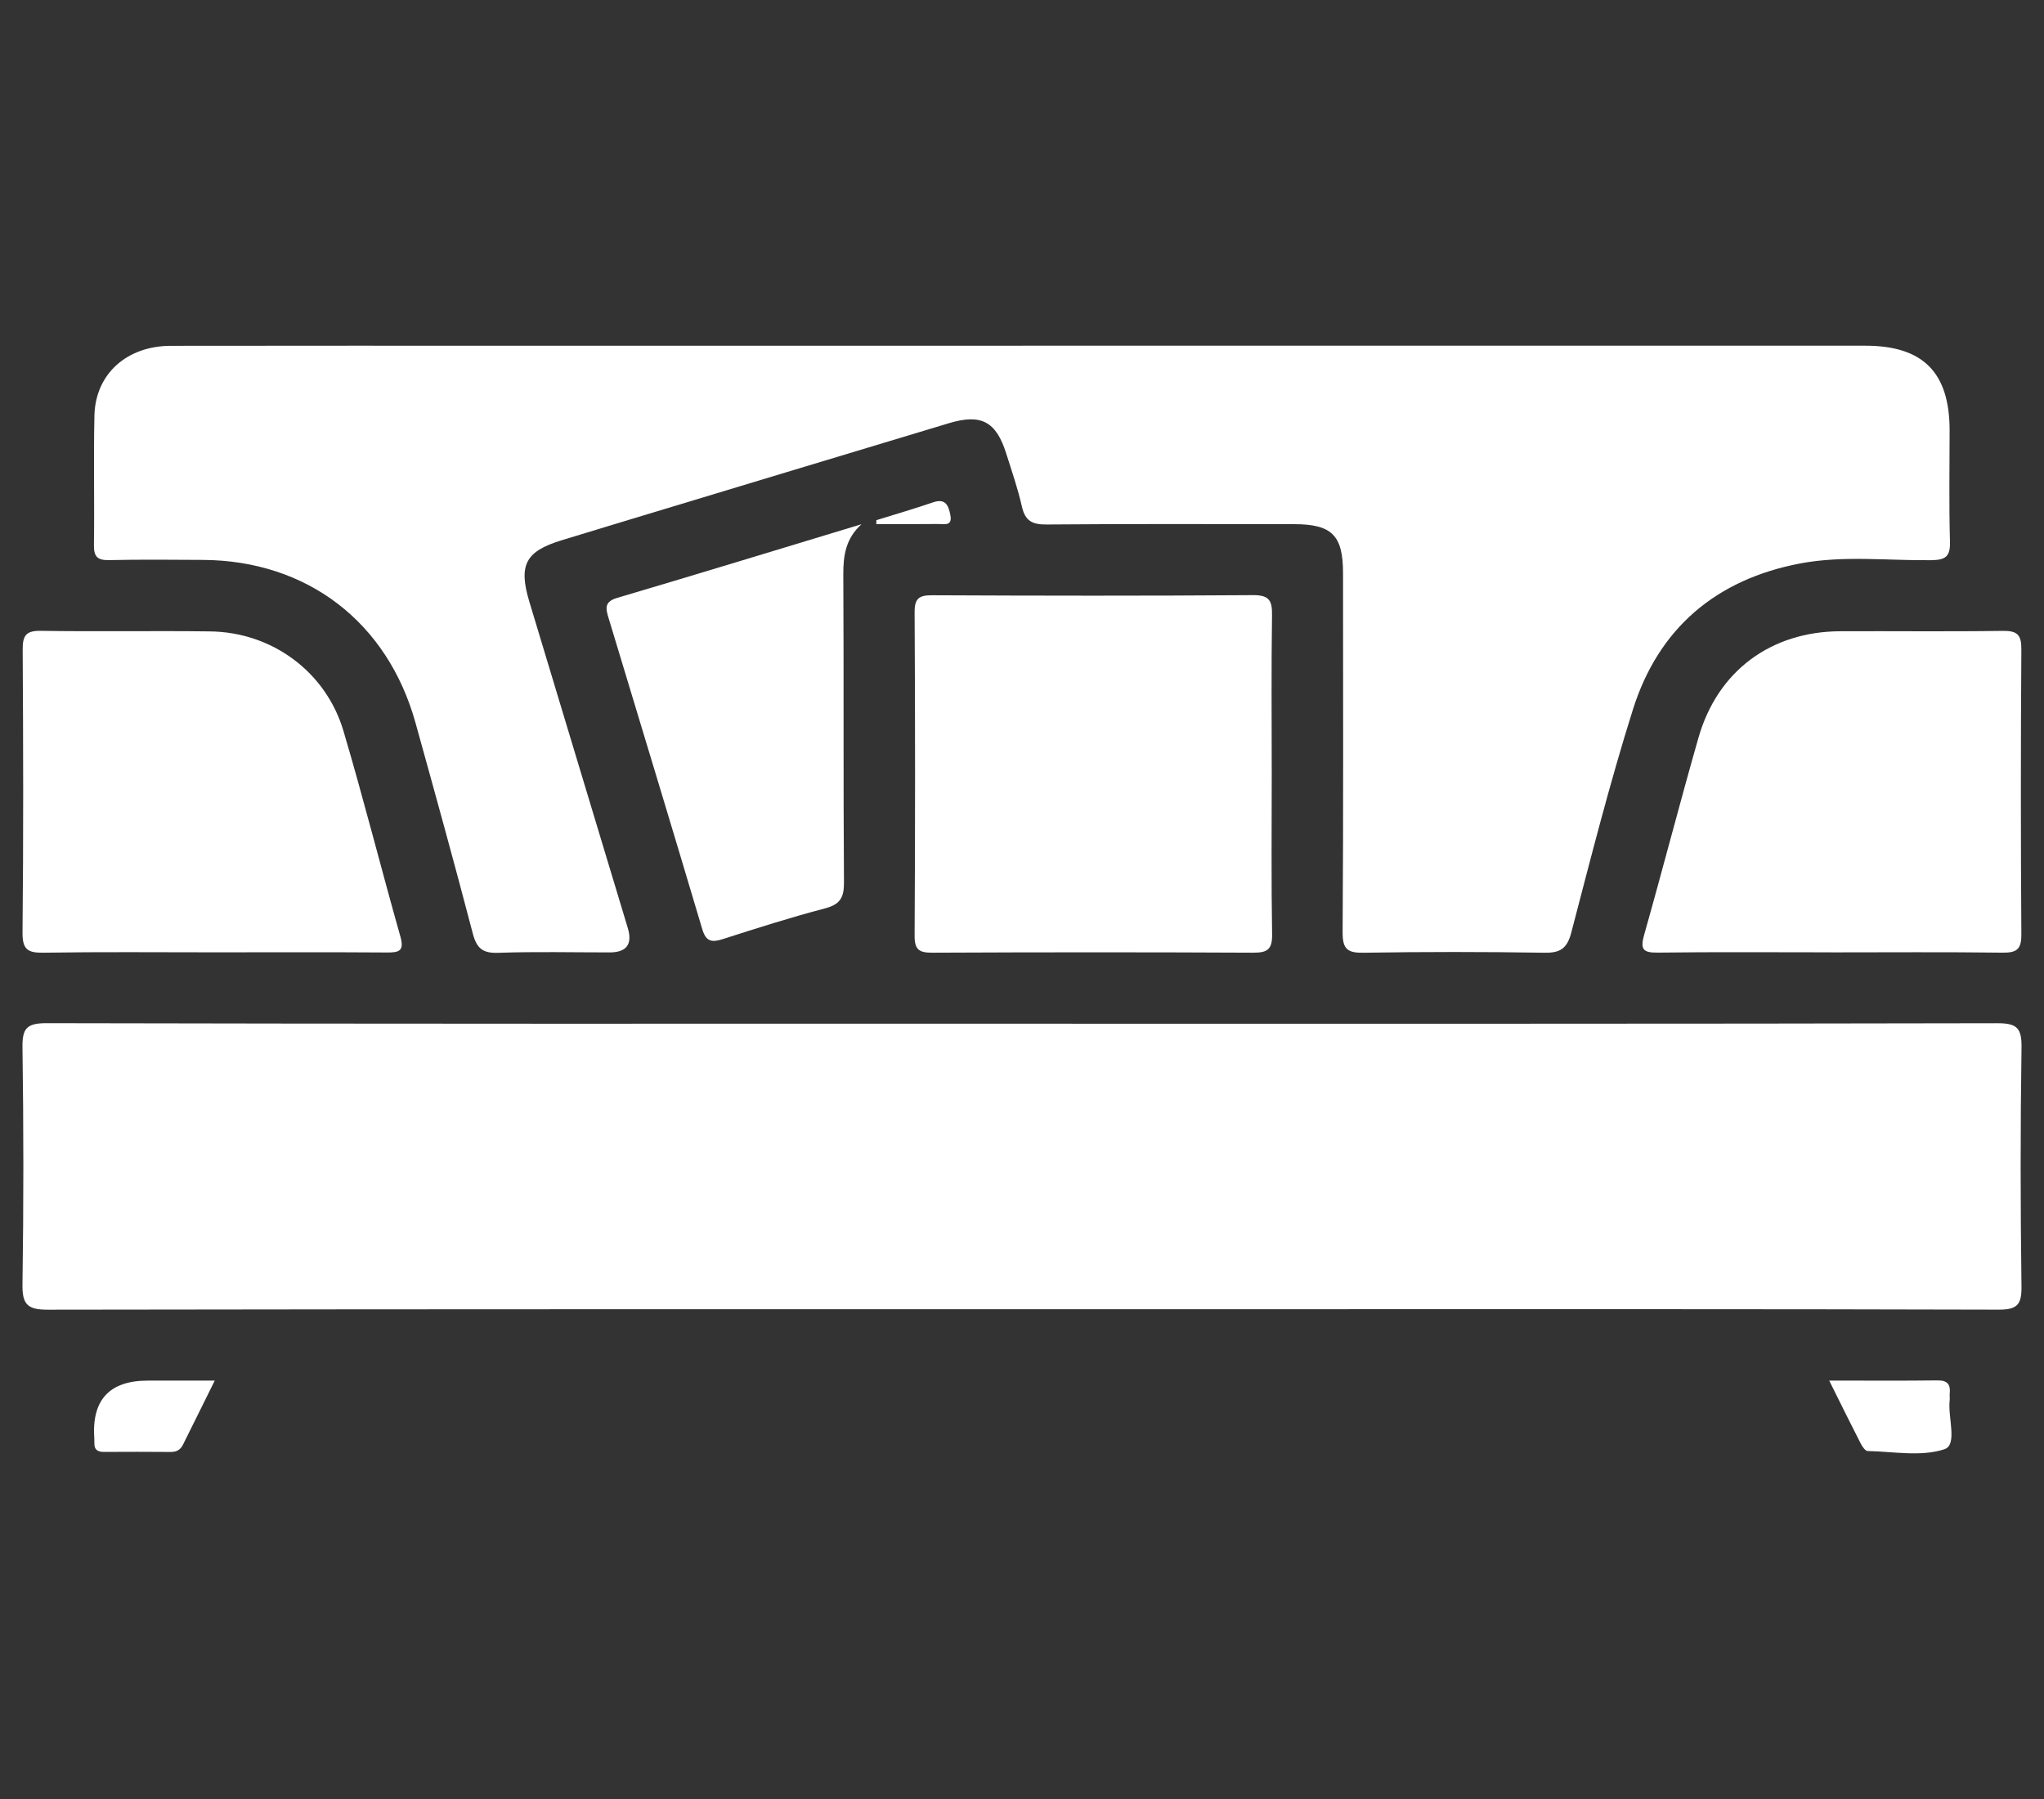
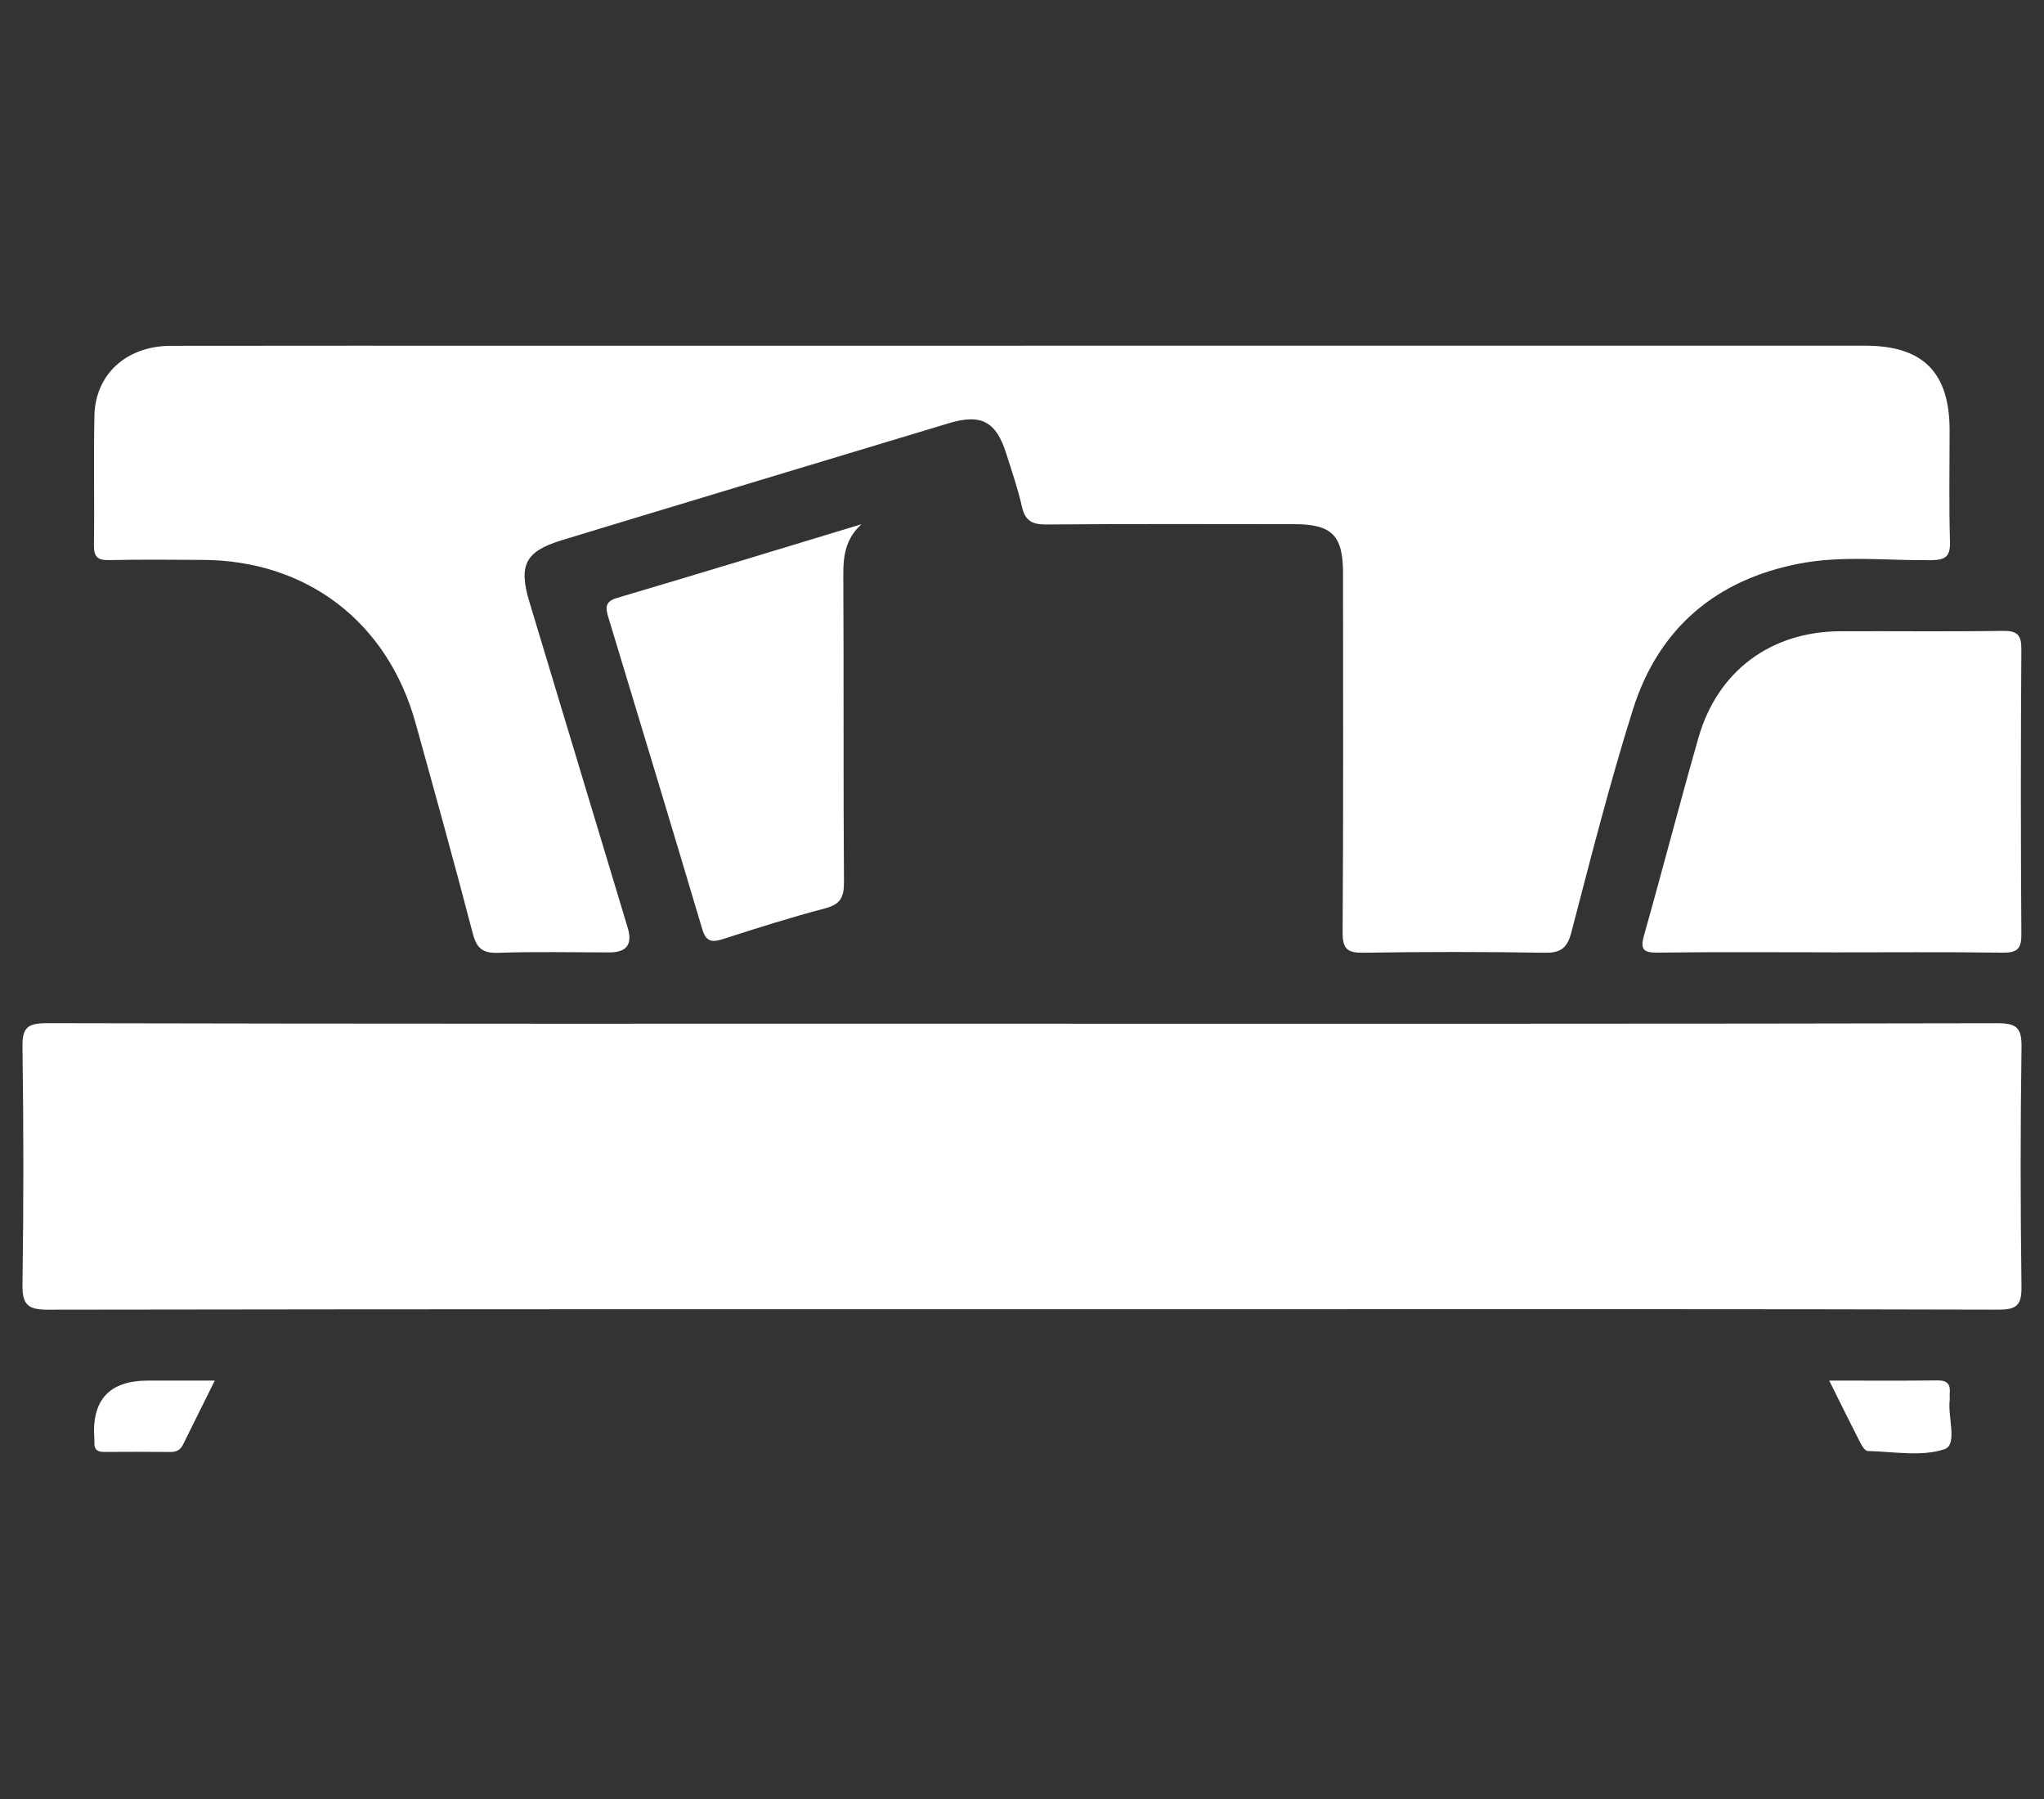
<svg xmlns="http://www.w3.org/2000/svg" id="Ebene_1" viewBox="0 0 500 440">
  <rect x="0" y="0" width="500" height="440" fill="#333333" stroke="none" />
  <defs>
    <style>.cls-1{fill:#fff;stroke-width:0px;}</style>
  </defs>
  <path class="cls-1" d="m250.25,250.38c79.44,0,158.89.05,238.33-.12,4.86-.01,5.99,1.22,5.92,5.98-.29,19.45-.27,38.9-.01,58.35.06,4.45-.96,5.74-5.6,5.73-59.08-.17-118.16-.11-177.25-.11-99.98,0-199.97-.04-299.95.12-5.02,0-6.27-1.32-6.19-6.25.29-19.27.28-38.54,0-57.81-.07-4.67.93-6.03,5.88-6.02,79.62.18,159.25.13,238.87.13Z" />
  <path class="cls-1" d="m250.15,84.55c68.71,0,137.42,0,206.12,0,14.13,0,20.63,6.52,20.64,20.69,0,9.09-.17,18.18.09,27.26.1,3.66-1.12,4.46-4.6,4.51-10.7.13-21.49-1.21-32.1.81-20.49,3.91-34.58,15.81-40.85,35.69-5.67,17.98-10.3,36.3-15.08,54.56-1.02,3.91-2.68,5.02-6.6,4.95-14.72-.24-29.45-.24-44.17,0-3.99.07-5.2-.87-5.17-5.05.2-29.26.11-58.53.1-87.79,0-9.27-2.73-11.98-12.01-11.98-20.18-.01-40.35-.09-60.53.08-3.49.03-5.22-.88-6.01-4.38-1-4.41-2.49-8.72-3.86-13.04-2.46-7.78-6.11-9.73-14.01-7.35-26.41,7.94-52.8,15.94-79.2,23.91-5.21,1.57-10.42,3.15-15.62,4.75-8.77,2.7-10.5,6.04-7.79,15.04,8.01,26.58,16.04,53.15,24.06,79.73q1.81,5.99-4.42,6c-9.09,0-18.18-.22-27.26.1-3.82.13-5.27-1.09-6.23-4.74-4.49-17.21-9.24-34.34-14-51.48-6.86-24.7-26.54-39.75-52.06-39.88-7.63-.04-15.27-.12-22.9.05-2.86.06-3.75-.83-3.71-3.7.15-10.54-.11-21.09.12-31.63.22-10.17,7.88-17.07,18.71-17.08,29.81-.05,59.62-.02,89.43-.02,39.63,0,79.25,0,118.88,0Z" />
-   <path class="cls-1" d="m311.09,189.28c0,13.08-.13,26.17.09,39.25.06,3.67-1.14,4.49-4.61,4.48-26.16-.13-52.33-.12-78.49,0-3.23.01-4.37-.69-4.35-4.18.15-26.35.15-52.69,0-79.04-.02-3.46,1.07-4.21,4.33-4.2,26.16.12,52.33.16,78.49-.03,4.1-.03,4.66,1.49,4.61,5.03-.19,12.9-.07,25.8-.07,38.7Z" />
-   <path class="cls-1" d="m52.15,232.92c-13.8,0-27.6-.13-41.39.09-3.85.06-5.3-.63-5.25-4.95.24-23.05.18-46.11.04-69.17-.02-3.47.81-4.66,4.47-4.6,13.79.22,27.6-.04,41.39.14,15.1.19,28.31,9.85,32.61,24.36,4.94,16.68,9.19,33.56,13.93,50.3,1,3.55-.36,3.89-3.32,3.87-14.16-.1-28.32-.04-42.48-.04Z" />
  <path class="cls-1" d="m447.92,232.92c-14.16,0-28.32-.11-42.48.07-3.69.05-4.2-.97-3.25-4.35,4.54-16.04,8.7-32.19,13.29-48.22,4.66-16.29,17.68-25.95,34.67-26.03,13.25-.06,26.51.11,39.76-.09,3.54-.05,4.58.94,4.55,4.52-.16,23.24-.16,46.48,0,69.71.03,3.67-1.14,4.51-4.61,4.47-13.98-.18-27.96-.07-41.94-.07Z" />
  <path class="cls-1" d="m210.75,128.21c-3.84,3.45-4.49,7.6-4.46,12.33.14,25.09-.02,50.17.16,75.26.03,3.71-.92,5.4-4.63,6.37-8.42,2.21-16.73,4.86-25.02,7.52-2.73.87-4.11.6-5.02-2.46-7.55-25.39-15.25-50.74-22.92-76.1-.67-2.22-1.12-3.95,2.08-4.89,19.97-5.9,39.88-12,59.81-18.03Z" />
  <path class="cls-1" d="m52.54,337.66c-2.84,5.73-5.32,10.69-7.77,15.66-.63,1.28-1.58,1.81-3.02,1.8-5.42-.05-10.85-.04-16.28-.01-1.49,0-2.44-.46-2.38-2.13.01-.36,0-.72-.02-1.08q-1.03-14.23,13.09-14.23h16.37Z" />
  <path class="cls-1" d="m447.45,337.66c9.51,0,18,.07,26.49-.04,2.45-.03,3.23.98,3,3.22-.06.54.05,1.09-.01,1.62-.51,4.16,1.99,10.9-1.28,11.99-5.69,1.89-12.47.57-18.79.44-.59-.01-1.33-1.13-1.72-1.88-2.46-4.79-4.83-9.62-7.68-15.34Z" />
-   <path class="cls-1" d="m214.38,127.22c4.62-1.44,9.27-2.78,13.84-4.35,3.09-1.06,3.78.75,4.25,3.06.58,2.88-1.59,2.21-3.04,2.23-5.02.06-10.05.02-15.07.02,0-.32.01-.64.02-.96Z" />
</svg>